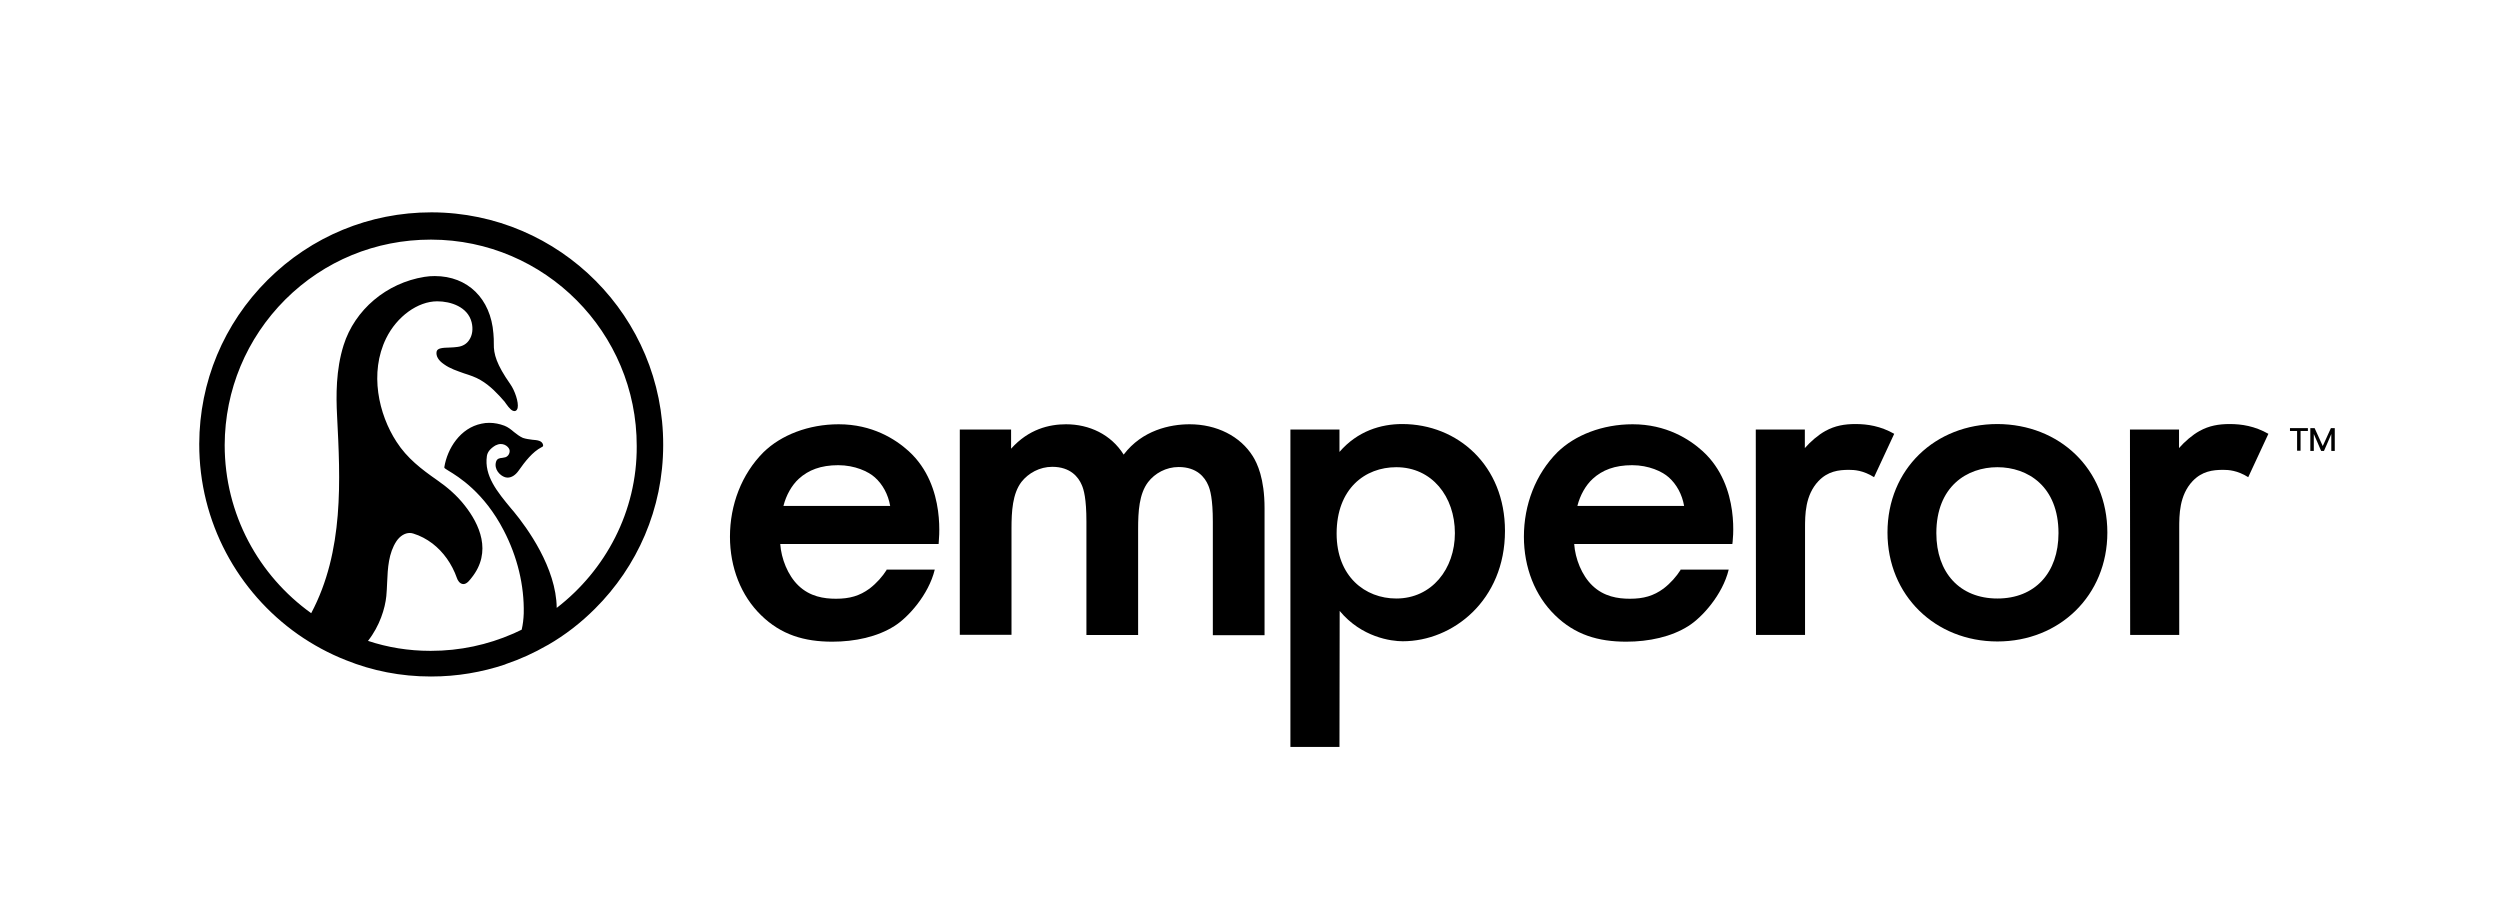
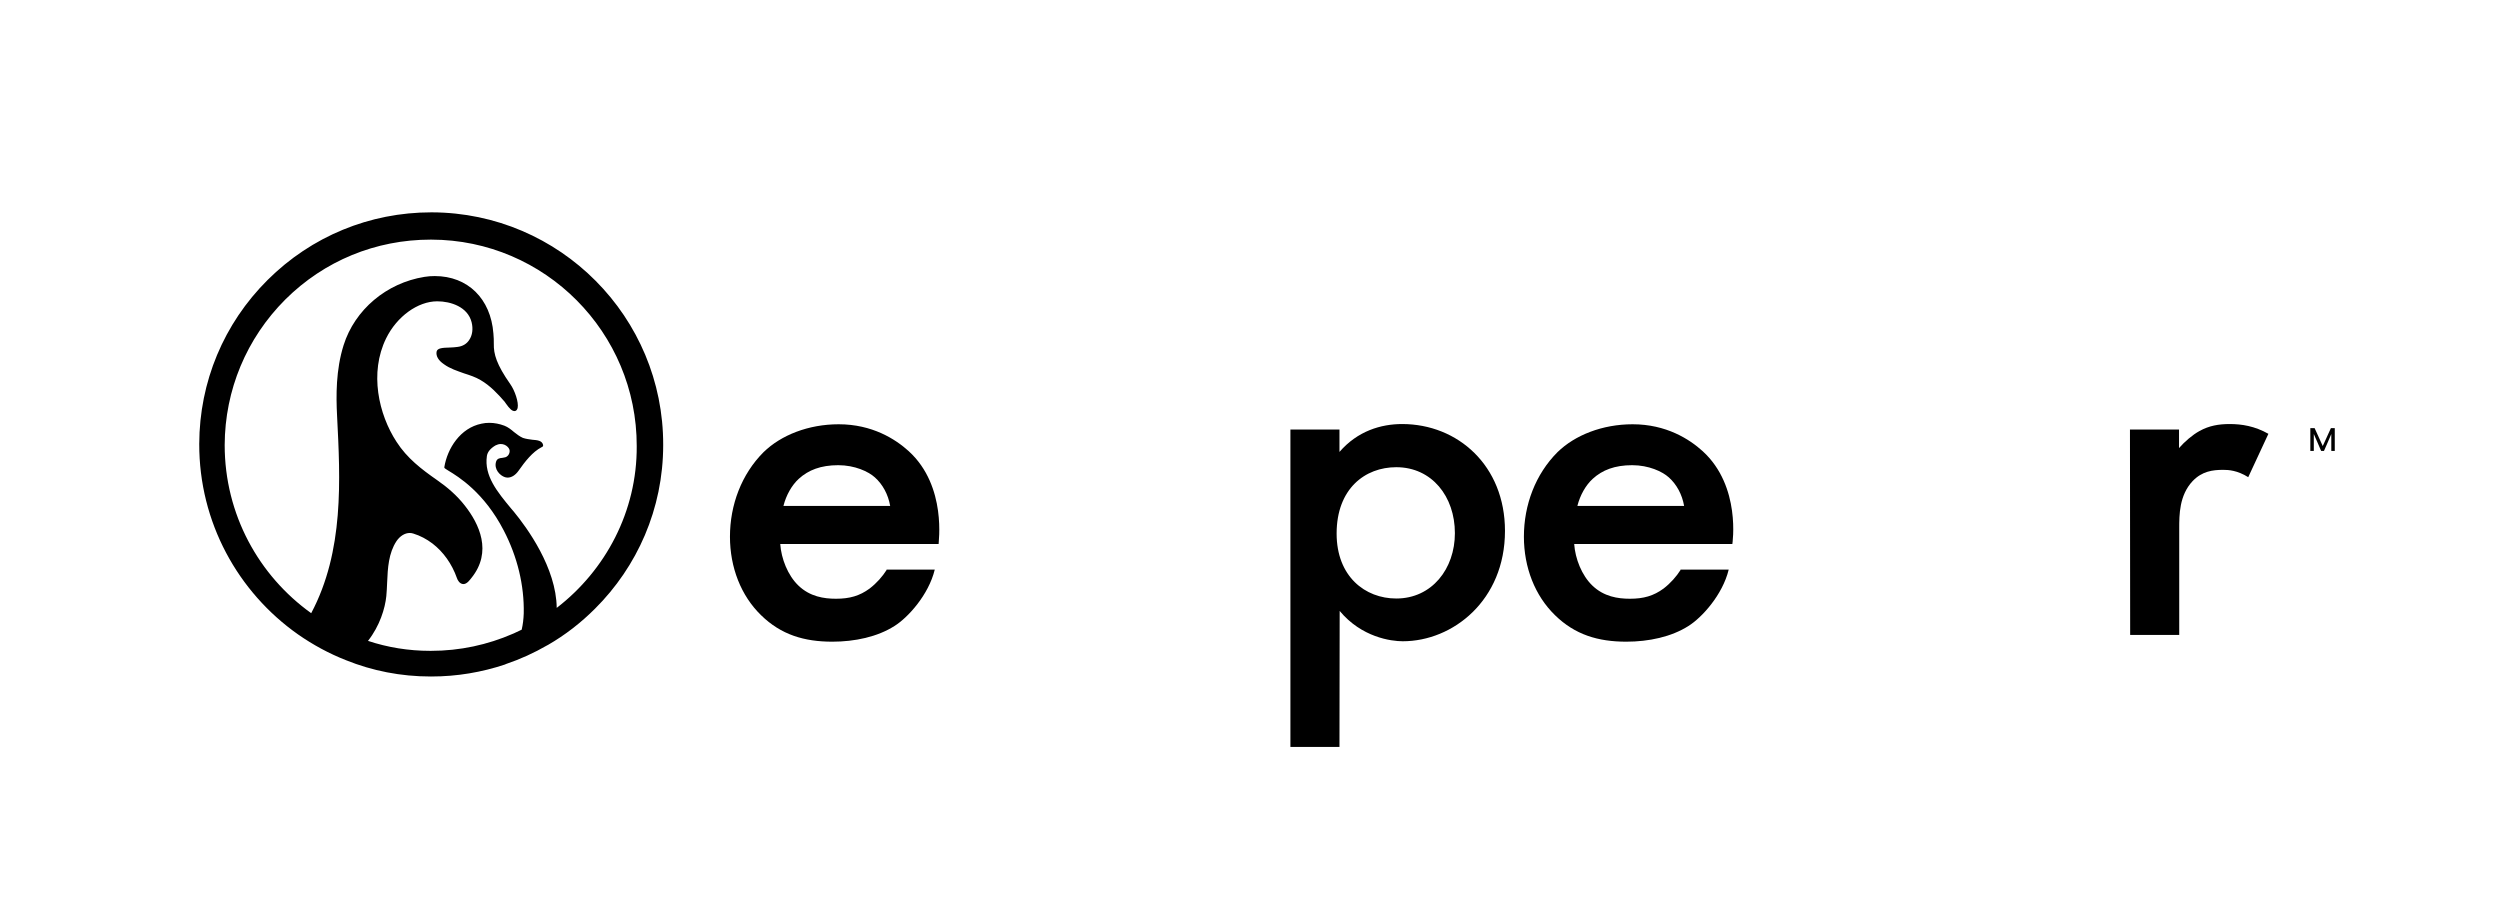
<svg xmlns="http://www.w3.org/2000/svg" width="305" height="111" viewBox="0 0 305 111" fill="none">
-   <path d="M117.045 52.407H123.353V54.742C125.489 52.357 127.998 51.761 130.059 51.761C132.89 51.761 135.548 53.003 137.088 55.462C139.348 52.481 142.75 51.761 145.135 51.761C148.413 51.761 151.319 53.202 152.859 55.685C153.38 56.53 154.275 58.368 154.275 61.994V77.492H147.966V63.658C147.966 60.851 147.643 59.734 147.395 59.187C146.998 58.243 146.029 56.977 143.794 56.977C142.254 56.977 140.888 57.747 140.068 58.815C138.975 60.255 138.851 62.391 138.851 64.527V77.467H132.543V63.633C132.543 60.827 132.22 59.709 131.972 59.163C131.574 58.219 130.606 56.952 128.37 56.952C126.83 56.952 125.464 57.722 124.62 58.79C123.527 60.23 123.403 62.366 123.403 64.502V77.442H117.095V52.407H117.045Z" fill="#1F2328" style="fill:#1F2328;fill:color(display-p3 0.122 0.137 0.157);fill-opacity:1;" />
  <path d="M163.068 65.095C163.068 70.336 166.545 73.018 170.345 73.018C174.691 73.018 177.497 69.392 177.497 65.046C177.497 60.575 174.691 56.999 170.345 56.999C166.545 56.999 163.068 59.606 163.068 65.095ZM163.415 91.124H157.43V52.404H163.415V55.136C165.626 52.578 168.482 51.733 171.065 51.733C177.845 51.733 183.607 56.8 183.607 64.772C183.607 73.242 177.249 78.234 171.139 78.234C169.724 78.234 166.122 77.762 163.44 74.533L163.415 91.124Z" fill="#1F2328" style="fill:#1F2328;fill:color(display-p3 0.122 0.137 0.157);fill-opacity:1;" />
-   <path d="M214.205 52.404H220.191V54.664C220.861 53.894 221.83 53.05 222.699 52.578C223.866 51.932 225.034 51.733 226.375 51.733C227.84 51.733 229.43 51.982 231.094 52.925L228.635 58.216C227.294 57.371 226.201 57.322 225.58 57.322C224.289 57.322 222.997 57.495 221.855 58.688C220.215 60.426 220.215 62.81 220.215 64.474V77.464H214.23L214.205 52.404Z" fill="#1F2328" style="fill:#1F2328;fill:color(display-p3 0.122 0.137 0.157);fill-opacity:1;" />
-   <path d="M251.136 65.046C251.136 59.333 247.386 56.999 243.685 56.999C239.984 56.999 236.234 59.333 236.234 65.046C236.234 69.864 239.09 73.018 243.685 73.018C248.28 73.018 251.136 69.864 251.136 65.046ZM257.097 64.971C257.097 72.646 251.26 78.259 243.685 78.259C236.11 78.259 230.273 72.646 230.273 64.971C230.273 57.222 236.11 51.733 243.685 51.733C251.26 51.758 257.097 57.222 257.097 64.971Z" fill="#1F2328" style="fill:#1F2328;fill:color(display-p3 0.122 0.137 0.157);fill-opacity:1;" />
  <path d="M192.448 61.696C192.771 60.429 193.441 59.212 194.311 58.417C195.478 57.349 196.993 56.753 199.129 56.753C201.141 56.753 202.805 57.523 203.599 58.243C204.543 59.088 205.214 60.305 205.462 61.721H192.448V61.696ZM207.722 55.04C206.108 53.574 203.277 51.761 199.179 51.761C195.503 51.761 192.15 53.078 190.014 55.164C187.332 57.846 185.916 61.596 185.916 65.471C185.916 69.221 187.257 72.673 189.716 75.058C192.15 77.442 194.981 78.286 198.409 78.286C201.166 78.286 203.922 77.69 205.984 76.374C207.623 75.356 210.156 72.574 210.901 69.494H204.99L205.04 69.519C204.518 70.339 203.823 71.134 202.954 71.804C201.737 72.698 200.52 73.046 198.856 73.046C197.39 73.046 195.677 72.798 194.261 71.432C192.97 70.19 192.175 68.153 192.051 66.365H211.348C211.348 66.34 212.441 59.336 207.722 55.04Z" fill="#1F2328" style="fill:#1F2328;fill:color(display-p3 0.122 0.137 0.157);fill-opacity:1;" />
  <path d="M95.587 61.696C95.909 60.429 96.58 59.212 97.449 58.417C98.617 57.349 100.132 56.753 102.268 56.753C104.279 56.753 105.943 57.523 106.738 58.243C107.682 59.088 108.352 60.305 108.601 61.721H95.587V61.696ZM110.861 55.04C109.247 53.574 106.415 51.761 102.317 51.761C98.641 51.761 95.289 53.078 93.153 55.164C90.47 57.846 89.055 61.596 89.055 65.471C89.055 69.221 90.396 72.673 92.855 75.058C95.289 77.442 98.12 78.286 101.547 78.286C104.304 78.286 107.061 77.69 109.122 76.374C110.762 75.356 113.295 72.574 114.04 69.494H108.129L108.179 69.519C107.657 70.339 106.962 71.134 106.092 71.804C104.875 72.698 103.658 73.046 101.994 73.046C100.529 73.046 98.815 72.798 97.4 71.432C96.108 70.19 95.313 68.153 95.189 66.365H114.512C114.462 66.34 115.58 59.336 110.861 55.04Z" fill="#1F2328" style="fill:#1F2328;fill:color(display-p3 0.122 0.137 0.157);fill-opacity:1;" />
  <path d="M259.855 52.404H265.841V54.664C266.512 53.894 267.48 53.05 268.349 52.578C269.517 51.932 270.684 51.733 272.025 51.733C273.491 51.733 275.08 51.982 276.744 52.925L274.285 58.216C272.944 57.371 271.851 57.322 271.23 57.322C269.939 57.322 268.648 57.495 267.505 58.688C265.866 60.426 265.866 62.81 265.866 64.474V77.464H259.88L259.855 52.404Z" fill="#1F2328" style="fill:#1F2328;fill:color(display-p3 0.122 0.137 0.157);fill-opacity:1;" />
  <path d="M52.695 25.906H52.62C45.095 25.906 37.992 28.837 32.652 34.152C27.287 39.492 24.332 46.595 24.307 54.145C24.282 63.732 29.05 72.251 36.352 77.392C38.165 78.659 40.127 79.727 42.214 80.546C45.418 81.838 48.895 82.533 52.546 82.533H52.62C55.774 82.533 58.779 82.011 61.611 81.068C61.636 81.068 61.685 81.043 61.71 81.018C63.474 80.422 65.162 79.652 66.752 78.733C66.777 78.733 66.802 78.708 66.851 78.683C68.962 77.466 70.875 75.976 72.588 74.263C77.73 69.146 80.909 62.093 80.909 54.294C80.958 38.697 68.317 25.956 52.695 25.906ZM67.919 74.163C67.87 69.27 64.293 64.378 62.679 62.416L62.381 62.068C60.667 60.007 59.053 58.044 59.4 55.635C59.475 55.139 59.823 54.716 60.444 54.344C60.642 54.245 60.866 54.17 61.089 54.17C61.412 54.17 61.71 54.294 61.934 54.518C62.132 54.716 62.232 54.94 62.157 55.213C62.108 55.462 61.909 55.71 61.66 55.784C61.561 55.809 61.437 55.834 61.288 55.859C60.965 55.884 60.642 55.933 60.518 56.331C60.245 57.25 60.99 58.02 61.611 58.218C61.71 58.243 61.834 58.268 61.934 58.268C62.406 58.268 62.877 57.97 63.25 57.448C64.07 56.281 64.964 55.139 66.057 54.567C66.156 54.518 66.305 54.468 66.255 54.269C66.131 53.748 65.56 53.698 64.939 53.648C64.566 53.599 64.169 53.549 63.797 53.425C63.399 53.251 63.051 52.978 62.704 52.705C62.356 52.407 61.983 52.109 61.536 51.935C60.94 51.711 60.319 51.587 59.699 51.587C59.376 51.587 59.078 51.612 58.755 51.686C56.147 52.208 54.582 54.716 54.21 56.977V57.051L54.234 57.101C54.284 57.15 54.383 57.225 54.706 57.423C55.898 58.144 59.053 60.056 61.462 64.725C63.126 67.929 63.97 71.431 63.896 74.834C63.871 75.529 63.797 76.175 63.647 76.821C63.374 76.945 63.126 77.069 62.853 77.193C62.778 77.243 62.679 77.268 62.58 77.317C59.5 78.659 56.122 79.404 52.571 79.404H52.496C49.839 79.404 47.28 78.981 44.896 78.187C46.337 76.349 46.982 74.213 47.131 72.723C47.181 72.201 47.206 71.655 47.231 71.059C47.305 69.295 47.404 67.482 48.373 66.017C48.795 65.396 49.391 65.023 49.987 65.023C50.136 65.023 50.285 65.048 50.434 65.098C51.254 65.346 52.049 65.769 52.769 66.315C54.086 67.333 55.129 68.774 55.749 70.537C55.824 70.761 56.072 71.257 56.544 71.257C56.991 71.257 57.364 70.686 57.513 70.512C60.096 67.308 58.457 63.906 56.718 61.695C55.774 60.478 54.607 59.46 53.316 58.566C51.428 57.25 49.665 55.908 48.373 53.897C46.188 50.544 45.045 45.477 47.106 41.28C48.423 38.598 50.981 36.76 53.34 36.76C54.98 36.76 57.066 37.43 57.538 39.318C57.736 40.113 57.637 40.907 57.24 41.479C56.942 41.95 56.445 42.248 55.824 42.323C55.551 42.373 55.253 42.373 54.905 42.398C53.936 42.422 53.365 42.472 53.266 42.894C53.166 43.416 53.465 43.962 54.16 44.434C54.905 44.98 55.799 45.254 56.619 45.552C57.314 45.775 58.01 45.999 58.63 46.371C59.798 47.042 60.766 48.085 61.561 49.004C61.586 49.054 61.66 49.128 61.735 49.252C62.157 49.848 62.455 50.147 62.753 50.147H62.828L62.902 50.122C63.026 50.072 63.101 49.948 63.151 49.774C63.3 49.078 62.803 47.638 62.257 46.868C60.568 44.459 60.22 43.192 60.245 41.95C60.245 41.553 60.245 41.156 60.195 40.684C59.872 36.437 57.066 33.68 53.042 33.68C52.645 33.68 52.198 33.705 51.776 33.779C47.156 34.524 43.282 37.778 41.916 42.124C40.972 45.13 40.997 48.284 41.121 50.693C41.518 58.541 41.99 67.234 37.967 74.809C31.584 70.239 27.411 62.763 27.411 54.294C27.436 47.588 30.069 41.28 34.812 36.536C39.556 31.817 45.84 29.234 52.546 29.234H52.62C66.479 29.259 77.705 40.56 77.68 54.418C77.73 62.391 73.88 69.569 67.919 74.163Z" fill="#1F2328" style="fill:#1F2328;fill:color(display-p3 0.122 0.137 0.157);fill-opacity:1;" />
-   <path d="M279.377 52.579V52.231H281.563V52.579H280.668V54.988H280.246V52.579H279.377Z" fill="#1F2328" style="fill:#1F2328;fill:color(display-p3 0.122 0.137 0.157);fill-opacity:1;" />
  <path d="M281.911 52.231H282.383C282.731 52.951 283.029 53.696 283.376 54.417C283.724 53.696 284.022 52.951 284.37 52.231H284.842V55.013H284.419V52.951C284.121 53.672 283.823 54.317 283.525 55.013H283.178C282.88 54.292 282.582 53.647 282.284 52.951V55.013H281.861V52.231H281.911Z" fill="#1F2328" style="fill:#1F2328;fill:color(display-p3 0.122 0.137 0.157);fill-opacity:1;" />
</svg>